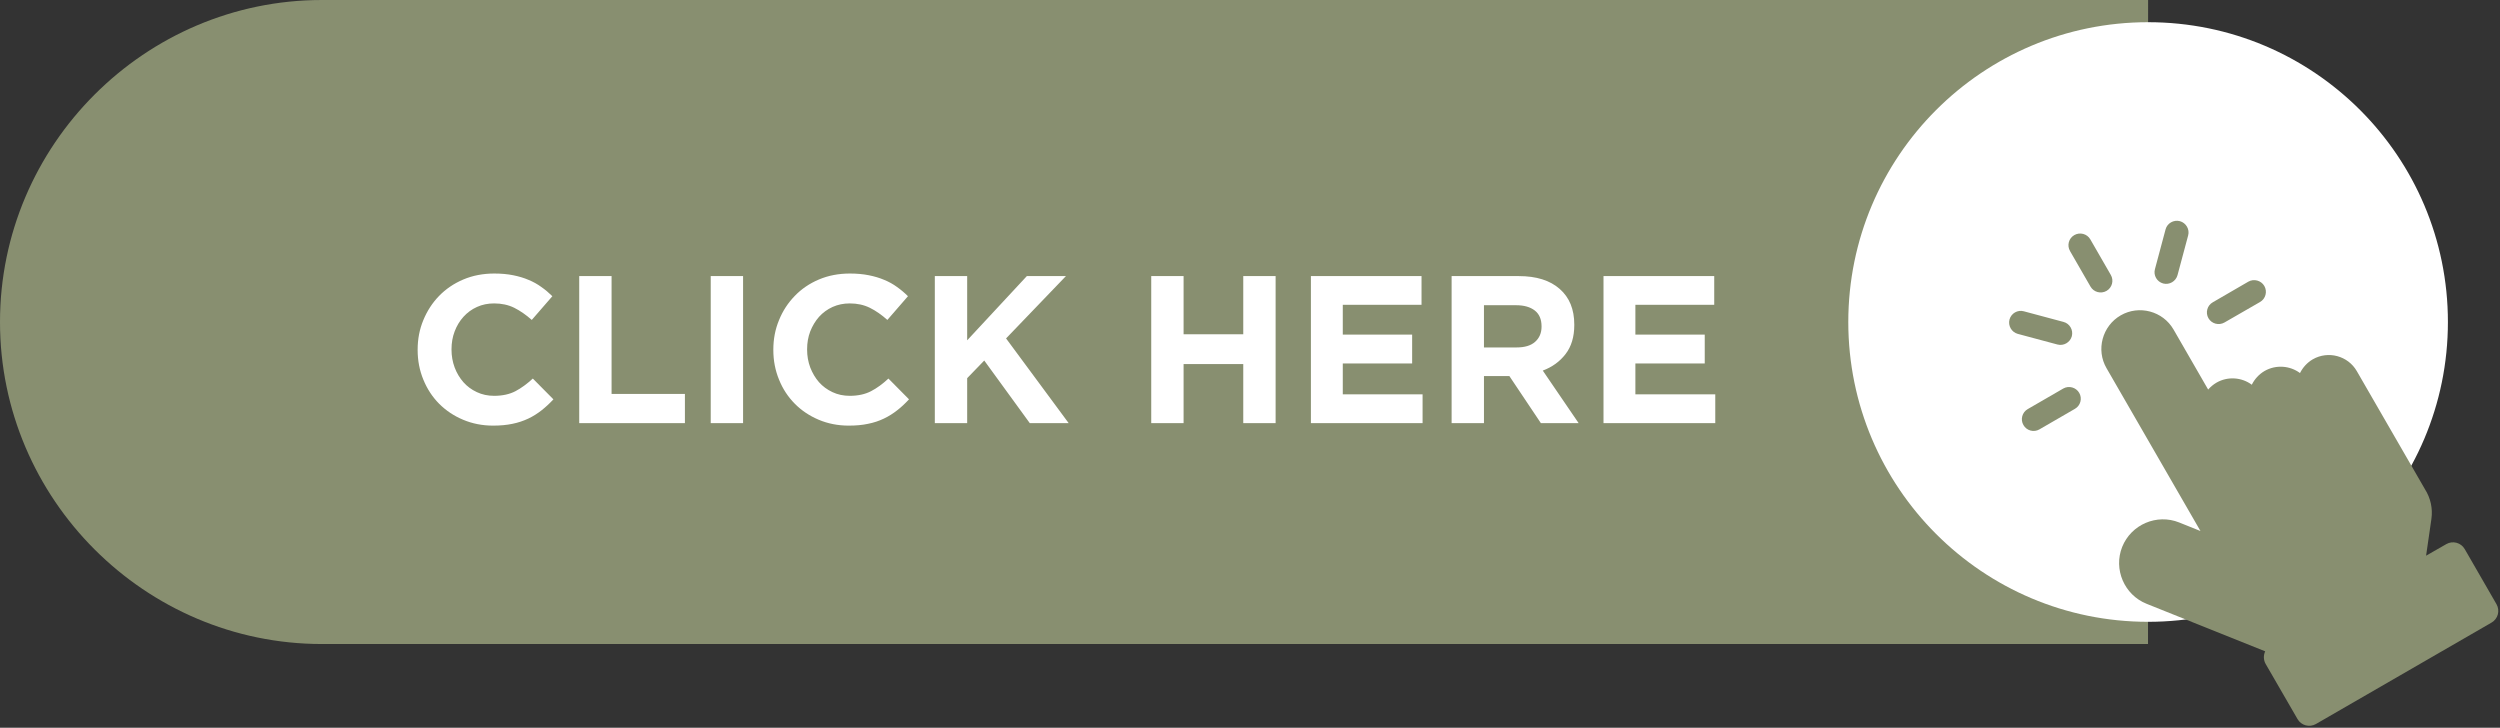
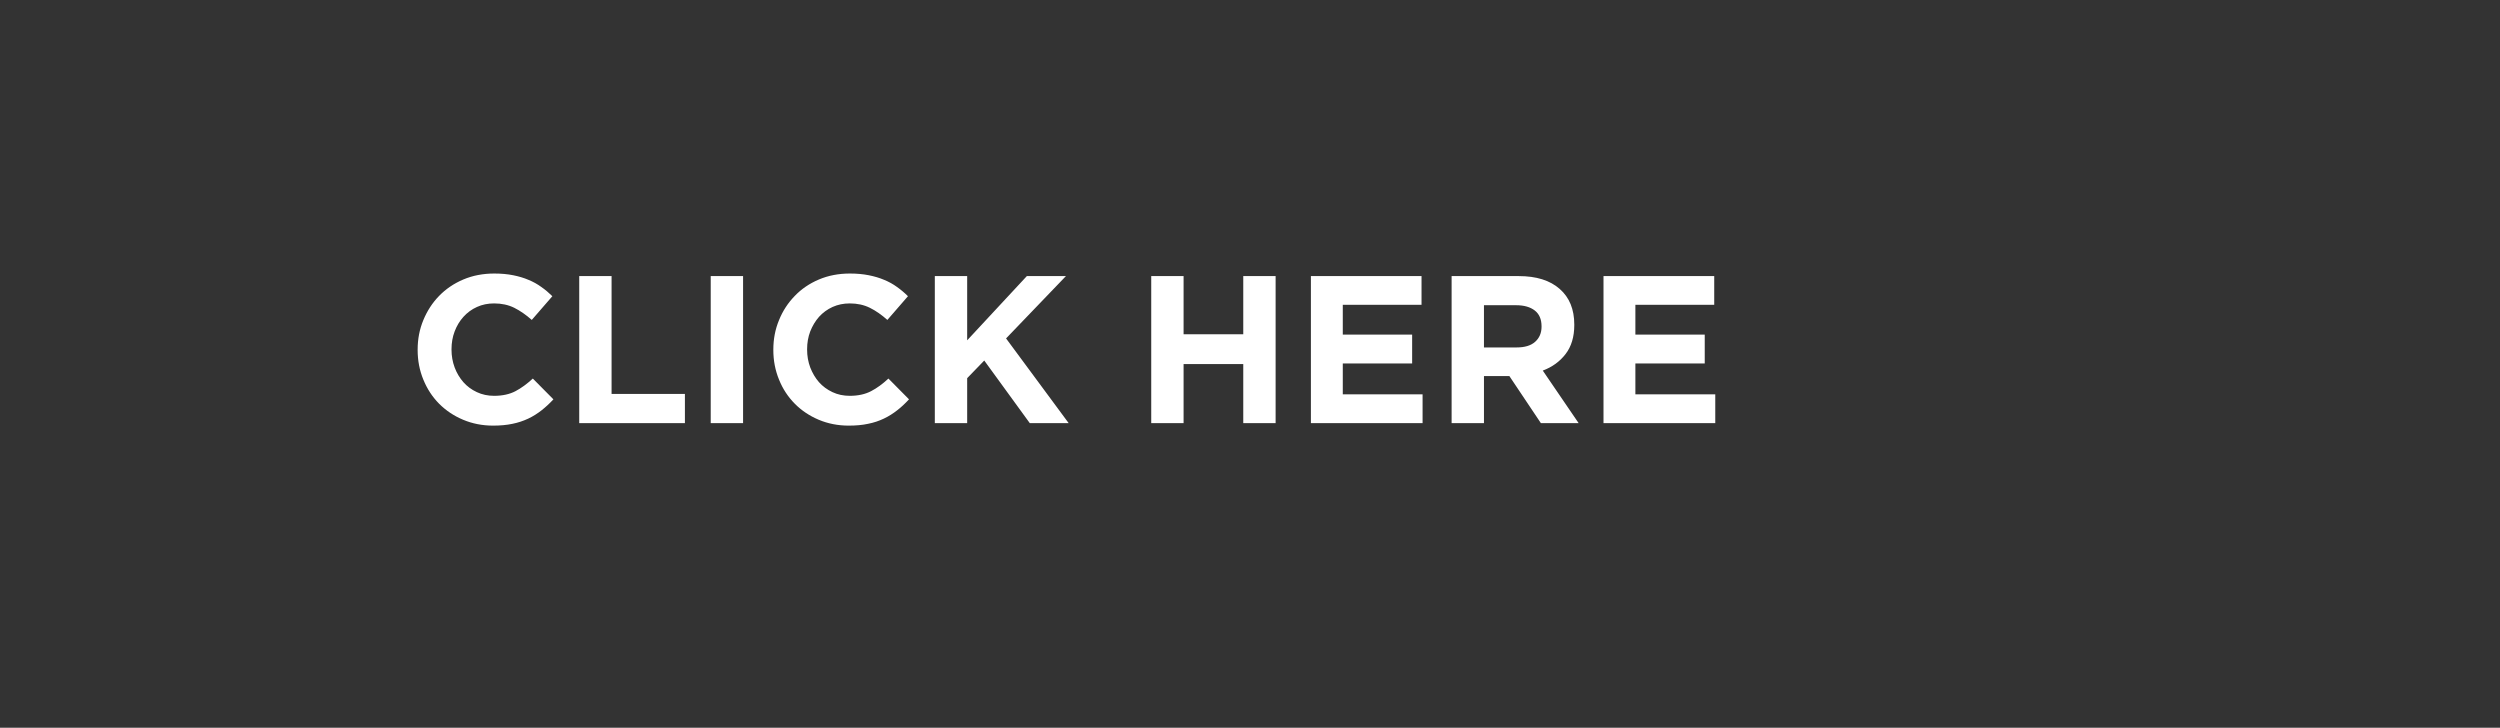
<svg xmlns="http://www.w3.org/2000/svg" clip-rule="evenodd" fill="#000000" fill-rule="evenodd" height="76.7" image-rendering="optimizeQuality" preserveAspectRatio="xMidYMid meet" shape-rendering="geometricPrecision" text-rendering="geometricPrecision" version="1" viewBox="0.0 0.0 263.5 76.7" width="263.5" zoomAndPan="magnify">
  <rect x="0.0" y="0.0" width="263.5" height="76.7" fill="#333333" stroke="none" />
  <g>
    <g>
      <g id="change1_1">
-         <path d="M226.41 0l-192.47 0c-18.67,0 -33.94,15.27 -33.94,33.94l0 0c0,18.67 15.27,33.94 33.94,33.94l192.46 0 0.01 -67.88z" fill="#888f70" />
-       </g>
+         </g>
      <g id="change2_1">
-         <path d="M226.41 2.34c17.45,0 31.6,14.15 31.6,31.6 0,17.45 -14.15,31.6 -31.6,31.6 -17.45,0 -31.6,-14.15 -31.6,-31.6 0,-17.45 14.15,-31.6 31.6,-31.6z" fill="#ffffff" />
-       </g>
+         </g>
      <g id="change1_2">
-         <path d="M243.77 37.87l0 0c1.62,-0.93 3.71,-0.37 4.64,1.25l7.11 12.32c0.03,0.05 0.06,0.09 0.08,0.14 0.57,0.9 0.83,1.99 0.67,3.12l-0.56 3.87 2.13 -1.22c0.67,-0.39 1.55,-0.16 1.94,0.52l3.35 5.81c0.39,0.68 0.16,1.55 -0.52,1.94l-18.51 10.69c-0.68,0.39 -1.55,0.16 -1.94,-0.52l-3.36 -5.81c-0.24,-0.42 -0.24,-0.92 -0.05,-1.33l-12.5 -5.01c-2.35,-0.94 -3.51,-3.64 -2.57,-6l0 0c0.95,-2.36 3.65,-3.52 6.01,-2.57l2.24 0.9 -9.9 -17.16c-1.13,-1.94 -0.45,-4.45 1.49,-5.57l0 0c1.94,-1.12 4.45,-0.45 5.57,1.49l3.65 6.33c0.24,-0.28 0.54,-0.53 0.88,-0.73l0 0c1.2,-0.69 2.67,-0.56 3.72,0.22 0.29,-0.58 0.75,-1.1 1.35,-1.45l0 0c1.21,-0.69 2.68,-0.56 3.73,0.22 0.29,-0.58 0.75,-1.1 1.35,-1.45zm-5.11 -7.73l0 0c0.34,0.59 0.14,1.35 -0.45,1.69l-3.75 2.16c-0.59,0.34 -1.35,0.14 -1.69,-0.45l0 0c-0.34,-0.59 -0.13,-1.35 0.46,-1.68l3.74 -2.17c0.59,-0.34 1.35,-0.13 1.69,0.45zm-8.9 -6.83l0 0c0.65,0.18 1.05,0.86 0.87,1.51l-1.12 4.18c-0.18,0.66 -0.86,1.05 -1.51,0.88l0 0c-0.66,-0.18 -1.05,-0.86 -0.87,-1.51l1.12 -4.19c0.17,-0.65 0.85,-1.04 1.51,-0.87zm-16.49 21.49l0 0c-0.34,-0.58 -0.14,-1.34 0.45,-1.68l3.75 -2.17c0.58,-0.33 1.34,-0.13 1.68,0.46l0 0c0.34,0.58 0.14,1.34 -0.45,1.68l-3.75 2.17c-0.59,0.34 -1.35,0.13 -1.68,-0.46zm-1.47 -11.12l0 0c0.18,-0.66 0.86,-1.05 1.51,-0.87l4.18 1.12c0.66,0.17 1.05,0.85 0.88,1.51l0 0c-0.18,0.65 -0.86,1.05 -1.52,0.87l-4.18 -1.12c-0.65,-0.18 -1.04,-0.86 -0.87,-1.51zm6.83 -8.9l0 0c0.59,-0.34 1.35,-0.14 1.69,0.45l2.16 3.75c0.34,0.58 0.14,1.34 -0.45,1.68l0 0c-0.59,0.34 -1.35,0.14 -1.69,-0.45l-2.16 -3.75c-0.34,-0.59 -0.14,-1.34 0.45,-1.68z" fill="#888f70" />
-       </g>
+         </g>
      <g id="change2_2">
        <path d="M58.33 42.09l-2.17 -2.19c-0.61,0.56 -1.22,1.01 -1.83,1.33 -0.61,0.32 -1.36,0.49 -2.25,0.49 -0.66,0 -1.27,-0.13 -1.82,-0.39 -0.56,-0.26 -1.03,-0.61 -1.42,-1.05 -0.39,-0.45 -0.7,-0.96 -0.92,-1.55 -0.22,-0.59 -0.33,-1.22 -0.33,-1.88l0 -0.05c0,-0.66 0.11,-1.29 0.33,-1.87 0.22,-0.58 0.53,-1.1 0.93,-1.54 0.4,-0.44 0.87,-0.79 1.43,-1.04 0.55,-0.25 1.15,-0.37 1.8,-0.37 0.79,0 1.49,0.15 2.12,0.46 0.62,0.31 1.24,0.74 1.85,1.28l2.17 -2.5c-0.36,-0.35 -0.74,-0.68 -1.16,-0.97 -0.41,-0.3 -0.86,-0.55 -1.35,-0.75 -0.48,-0.21 -1.03,-0.37 -1.62,-0.49 -0.6,-0.12 -1.26,-0.18 -1.99,-0.18 -1.19,0 -2.28,0.21 -3.27,0.63 -0.99,0.42 -1.84,1 -2.55,1.73 -0.71,0.73 -1.26,1.58 -1.66,2.55 -0.4,0.96 -0.6,2 -0.6,3.11l0 0.04c0,1.11 0.2,2.15 0.6,3.12 0.4,0.98 0.95,1.82 1.66,2.54 0.71,0.71 1.55,1.28 2.53,1.69 0.97,0.41 2.03,0.62 3.16,0.62 0.75,0 1.43,-0.06 2.04,-0.19 0.6,-0.12 1.16,-0.31 1.67,-0.55 0.51,-0.24 0.98,-0.54 1.41,-0.88 0.42,-0.33 0.84,-0.72 1.24,-1.15zm13.86 2.51l0 -3.08 -7.73 0 0 -12.42 -3.41 0 0 15.5 11.14 0zm6.13 0l0 -15.5 -3.41 0 0 15.5 3.41 0zm17.49 -2.51l-2.17 -2.19c-0.6,0.56 -1.21,1.01 -1.83,1.33 -0.61,0.32 -1.36,0.49 -2.24,0.49 -0.67,0 -1.28,-0.13 -1.83,-0.39 -0.55,-0.26 -1.03,-0.61 -1.42,-1.05 -0.39,-0.45 -0.69,-0.96 -0.92,-1.55 -0.22,-0.59 -0.33,-1.22 -0.33,-1.88l0 -0.05c0,-0.66 0.11,-1.29 0.33,-1.87 0.23,-0.58 0.54,-1.1 0.93,-1.54 0.4,-0.44 0.88,-0.79 1.43,-1.04 0.56,-0.25 1.16,-0.37 1.81,-0.37 0.78,0 1.48,0.15 2.11,0.46 0.63,0.31 1.24,0.74 1.85,1.28l2.17 -2.5c-0.35,-0.35 -0.74,-0.68 -1.15,-0.97 -0.41,-0.3 -0.86,-0.55 -1.35,-0.75 -0.49,-0.21 -1.03,-0.37 -1.63,-0.49 -0.6,-0.12 -1.26,-0.18 -1.98,-0.18 -1.2,0 -2.29,0.21 -3.28,0.63 -0.99,0.42 -1.84,1 -2.54,1.73 -0.71,0.73 -1.27,1.58 -1.66,2.55 -0.4,0.96 -0.6,2 -0.6,3.11l0 0.04c0,1.11 0.2,2.15 0.6,3.12 0.39,0.98 0.95,1.82 1.66,2.54 0.7,0.71 1.55,1.28 2.52,1.69 0.97,0.41 2.03,0.62 3.17,0.62 0.75,0 1.43,-0.06 2.03,-0.19 0.61,-0.12 1.17,-0.31 1.67,-0.55 0.51,-0.24 0.98,-0.54 1.41,-0.88 0.43,-0.33 0.84,-0.72 1.24,-1.15zm16.83 2.51l-6.6 -8.93 6.31 -6.57 -4.12 0 -6.29 6.77 0 -6.77 -3.41 0 0 15.5 3.41 0 0 -4.74 1.8 -1.86 4.8 6.6 4.1 0zm21.81 0l0 -15.5 -3.41 0 0 6.13 -6.29 0 0 -6.13 -3.41 0 0 15.5 3.41 0 0 -6.23 6.29 0 0 6.23 3.41 0zm15.49 0l0 -3.04 -8.41 0 0 -3.25 7.31 0 0 -3.04 -7.31 0 0 -3.14 8.3 0 0 -3.03 -11.66 0 0 15.5 11.77 0zm16.45 0l-3.78 -5.54c0.99,-0.37 1.79,-0.95 2.4,-1.74 0.61,-0.79 0.92,-1.81 0.92,-3.06l0 -0.05c0,-1.61 -0.51,-2.86 -1.54,-3.76 -1.02,-0.9 -2.46,-1.35 -4.31,-1.35l-7.08 0 0 15.5 3.41 0 0 -4.96 2.68 0 3.32 4.96 3.98 0zm-3.91 -10.17c0,0.67 -0.23,1.2 -0.68,1.6 -0.45,0.4 -1.1,0.59 -1.94,0.59l-3.45 0 0 -4.45 3.39 0c0.84,0 1.49,0.19 1.97,0.56 0.47,0.37 0.71,0.92 0.71,1.66l0 0.04zm18.31 10.17l0 -3.04 -8.42 0 0 -3.25 7.31 0 0 -3.04 -7.31 0 0 -3.14 8.31 0 0 -3.03 -11.67 0 0 15.5 11.78 0z" fill="#ffffff" fill-rule="nonzero" />
      </g>
    </g>
  </g>
</svg>